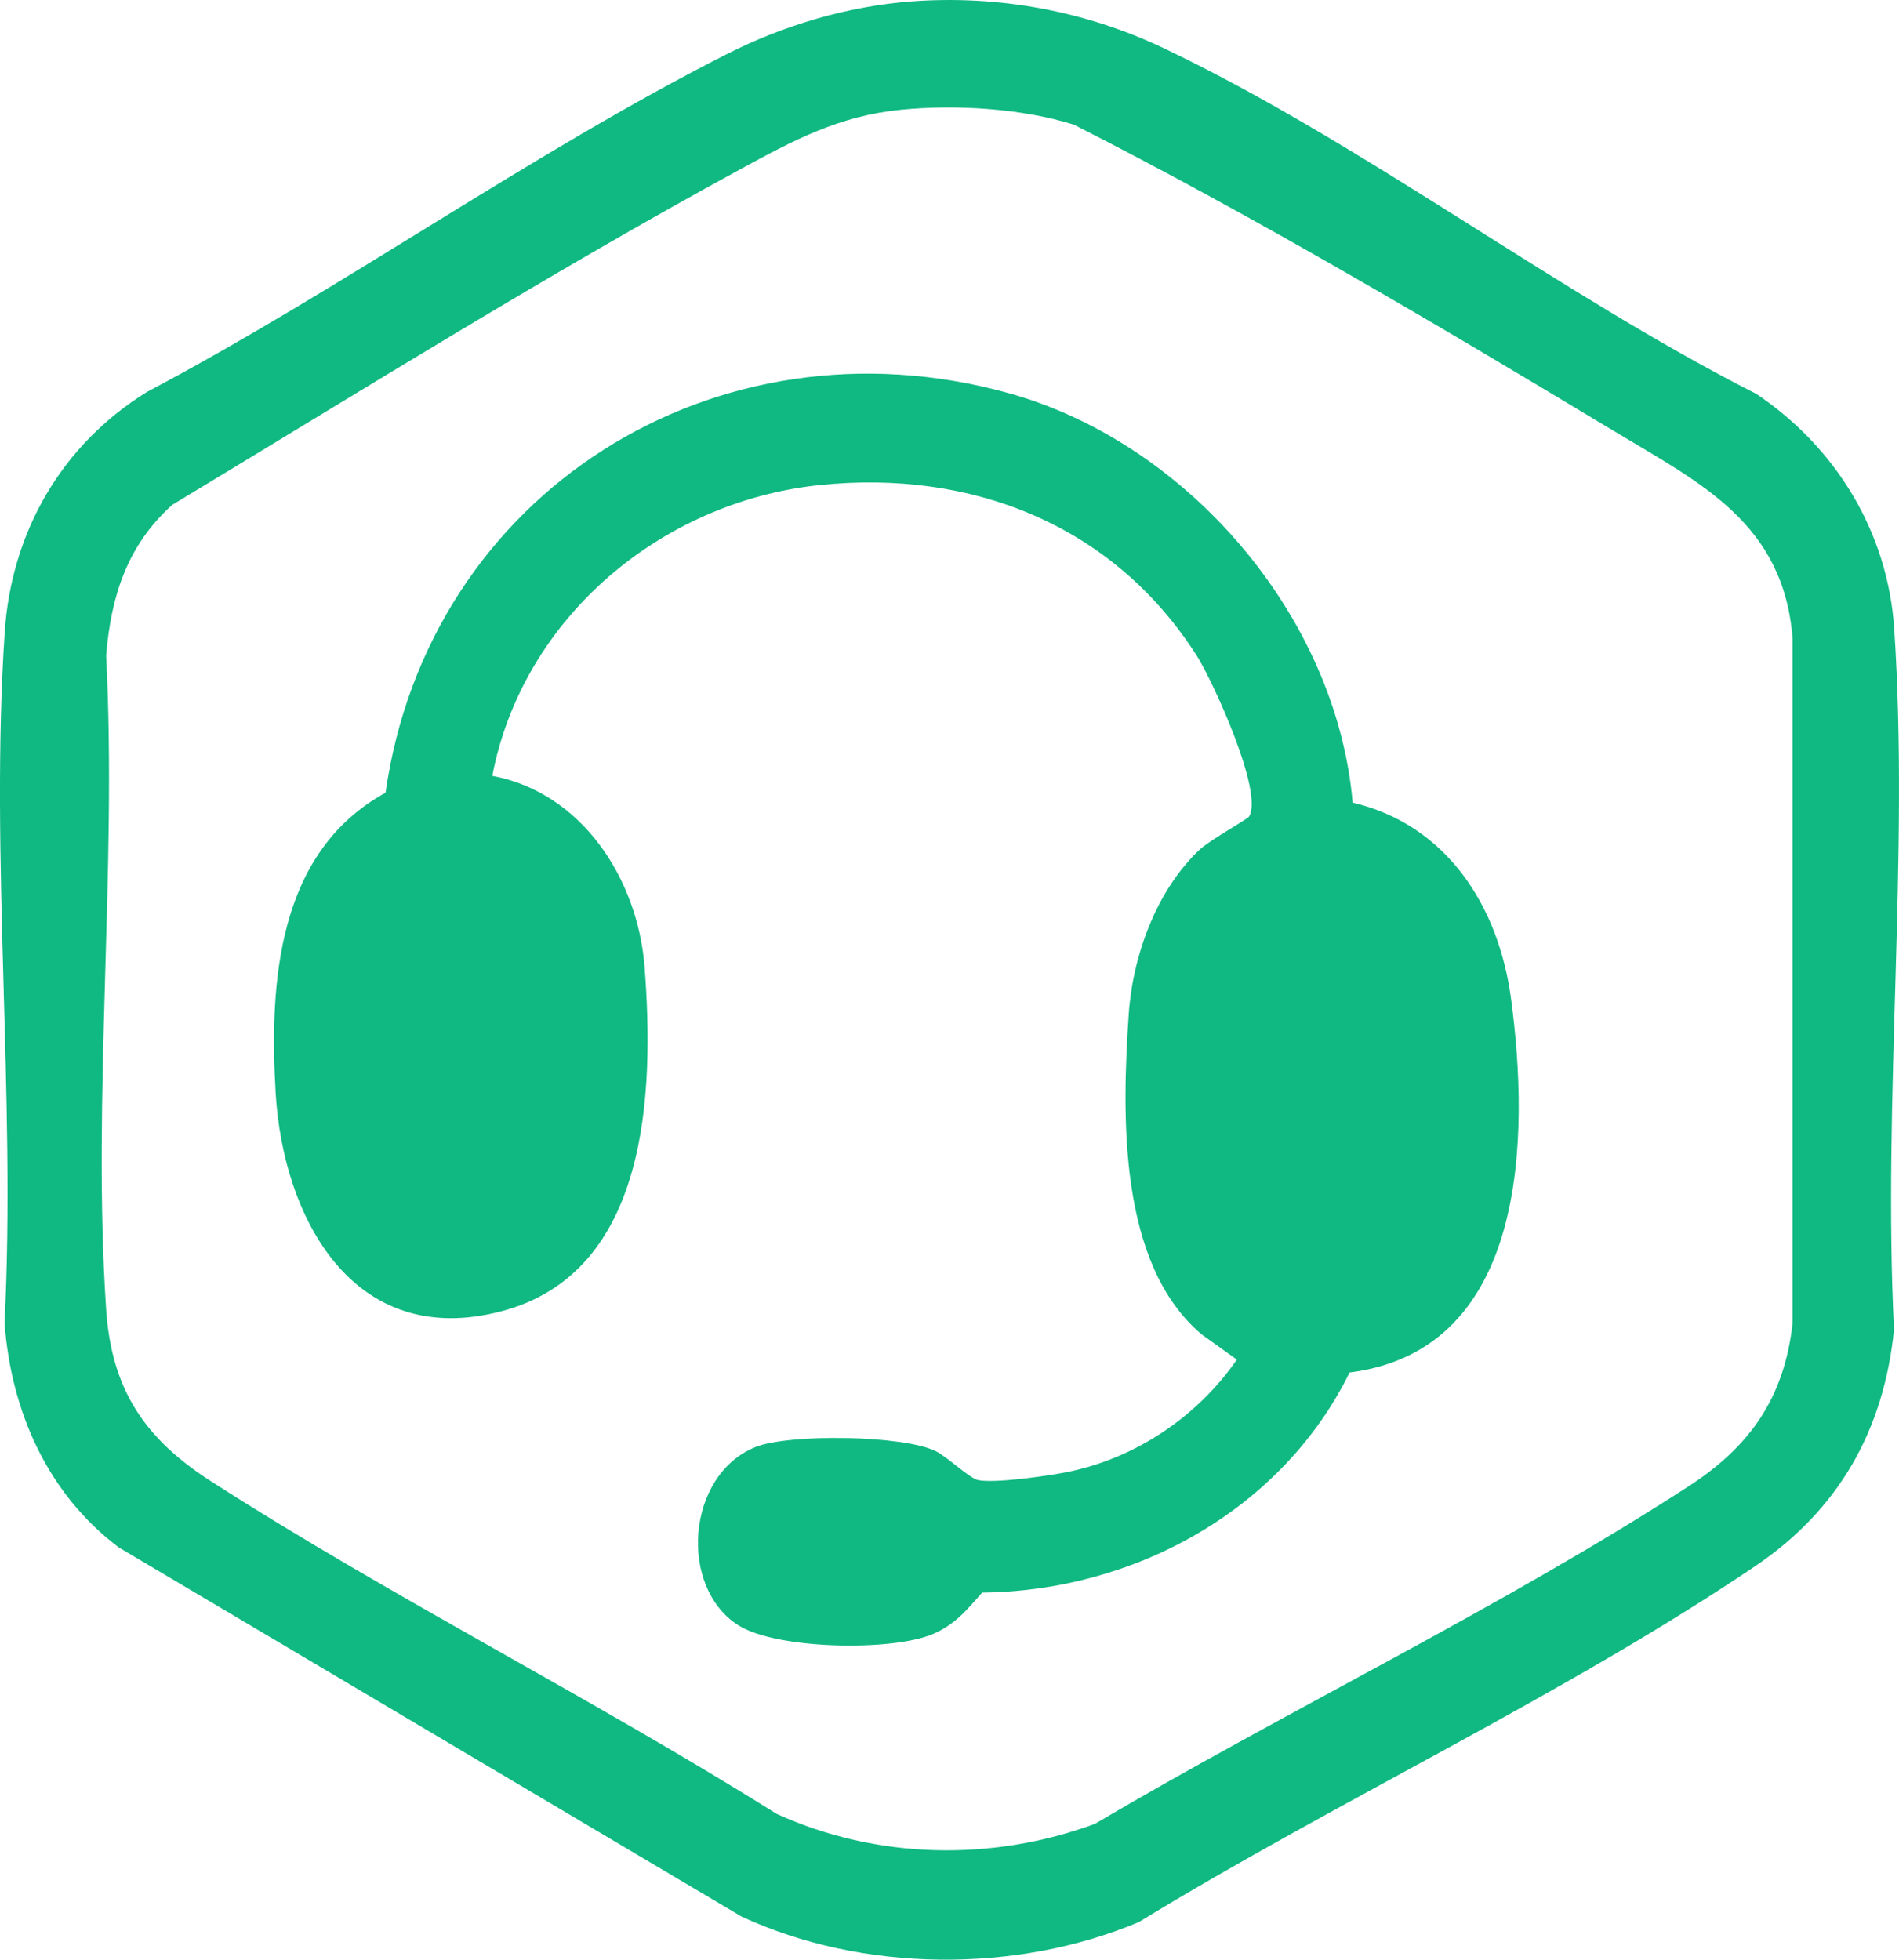
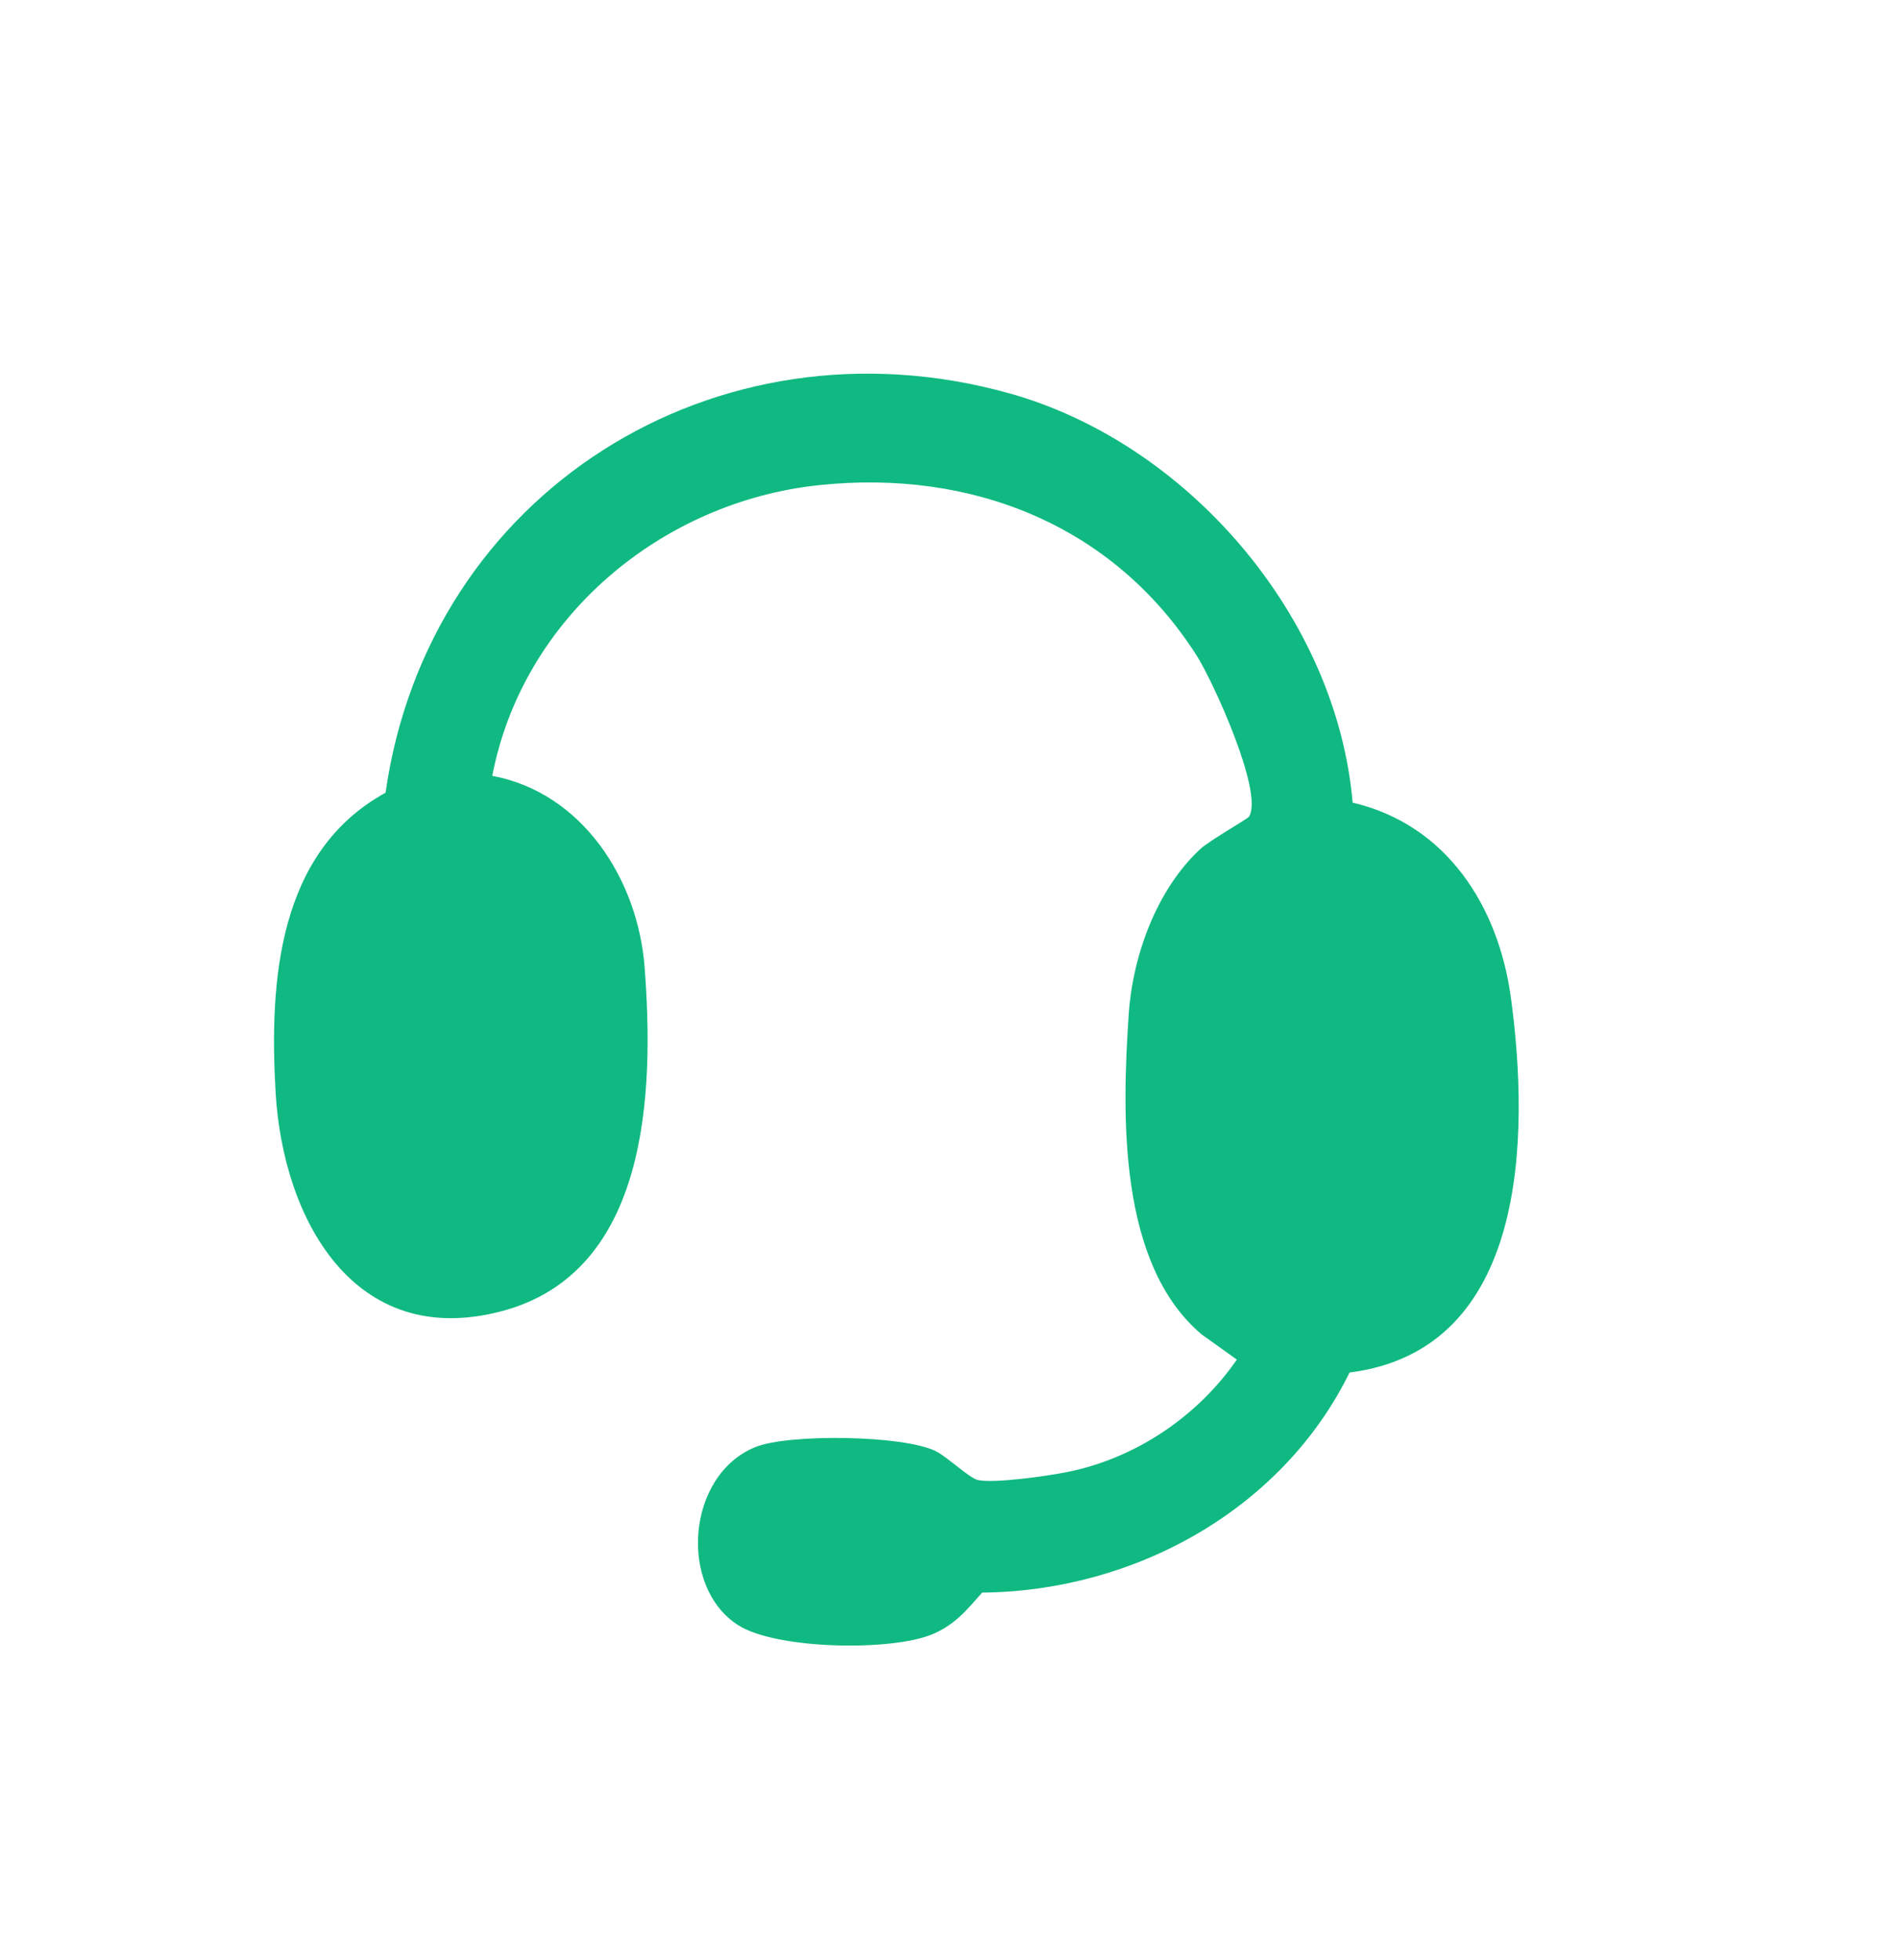
<svg xmlns="http://www.w3.org/2000/svg" id="Layer_1" viewBox="0 0 560.85 578.7">
-   <path d="M269.19.42c25.65-1.92,51.42,2.82,74.56,13.84,59,28.12,116.17,72.23,174.95,102.05,23.41,15.71,38.82,40.73,40.73,69.27,4.49,67.18-3.44,139.33-.05,207.03-3.02,29.83-16.35,53.24-41.07,69.93-56.48,38.13-123.54,69.31-181.95,105.05-36.19,15.23-81.62,14.92-117.33-1.61l-183.97-109.03c-21.03-15.87-31.8-40.21-33.71-66.29,3.37-66.77-4.37-137.75.05-204.03,1.97-29.6,16.89-55.38,42.07-70.93,57.65-30.44,113.36-70.42,171.25-99.75C231.45,7.47,250.42,1.83,269.19.42ZM266.19,32.41c-18.3,1.76-31.81,9.01-47.47,17.53-56.92,30.99-112.44,65.72-167.85,99.15-13.31,11.96-18.09,26.98-19.52,44.48,3.26,63.15-4.19,130.41,0,193.08,1.6,23.87,11.53,38.32,31.12,50.88,53.73,34.46,112.67,64.07,166.89,98.11,29.57,13.44,63.61,14.15,94.01,2.95,56.89-33.57,120.03-63.85,175.33-99.67,18.18-11.78,28.32-26.25,30.73-48.27v-202.07c-2.68-34.12-27.05-45.8-52.74-61.27-52.26-31.46-105.27-62.9-159.51-90.49-15.51-4.85-34.82-5.98-50.99-4.42Z" fill="#10b981" />
  <path d="M399.49,237.02c27.83,6.52,43.11,30.67,46.76,57.74,5.5,40.77,5.04,103.87-47.67,110.55-19.99,40.67-63.66,64.57-108.51,64.99-4.6,5.21-8.04,9.5-14.7,12.3-12.08,5.08-46.04,4.51-57.32-2.65-17.71-11.23-15.39-44.34,5.05-52.63,9.78-3.96,43.79-3.56,53.33,1.25,3.48,1.75,9.95,8.03,12.48,8.52,5.04.97,20.04-1.19,25.68-2.27,20.42-3.92,38.96-16.33,50.7-33.32l-10.37-7.42c-24.71-20.82-23.57-64.77-21.57-94.51,1.16-17.35,8.24-36.88,21.15-48.85,2.76-2.56,13.96-8.85,14.4-9.59,4.35-7.18-10.72-40.07-15.48-47.54-24.64-38.62-66.47-55.04-111.4-50.34-46.69,4.88-87.66,39.14-96.63,85.86,26.65,4.98,43.02,30.67,44.99,56.52,2.81,36.77,1.38,90.16-42.36,101.61-43.58,11.41-64.47-27.44-66.62-64.64-1.89-32.68.62-71.02,32.47-88.51,12.63-88.61,97.58-142.02,184.04-117.99,52.82,14.68,96.82,65.93,101.58,120.92Z" fill="#10b981" />
</svg>